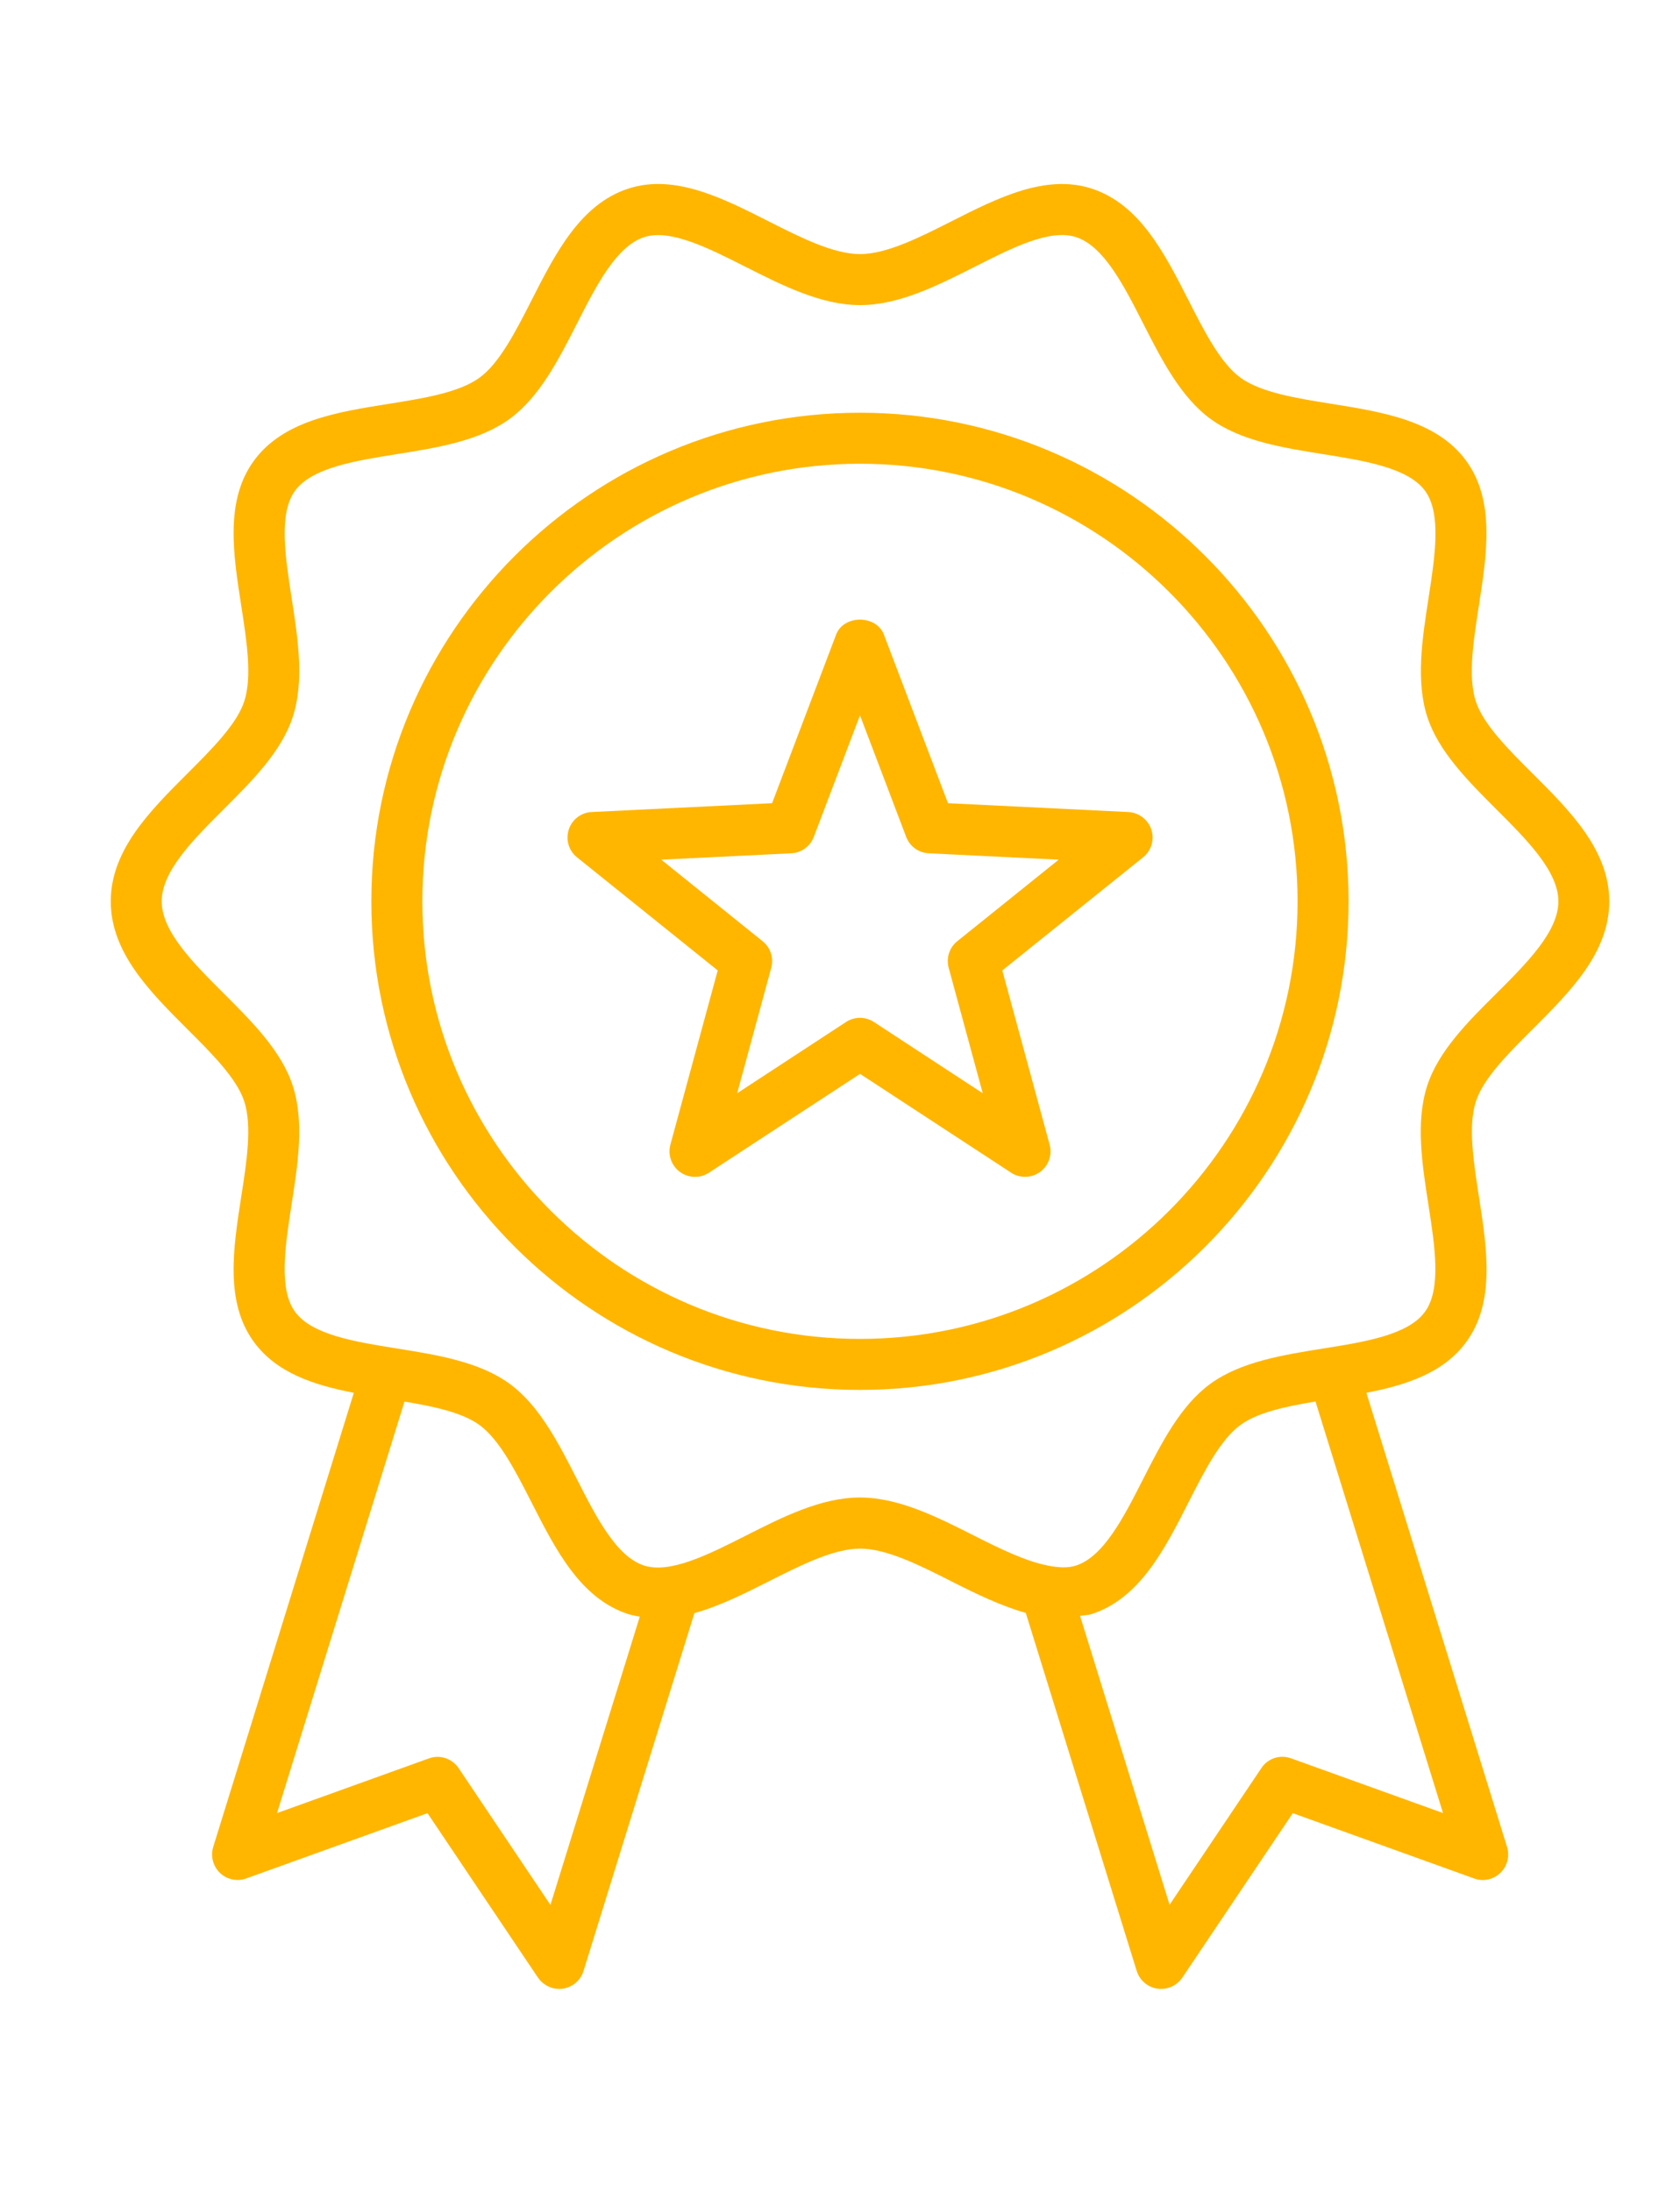
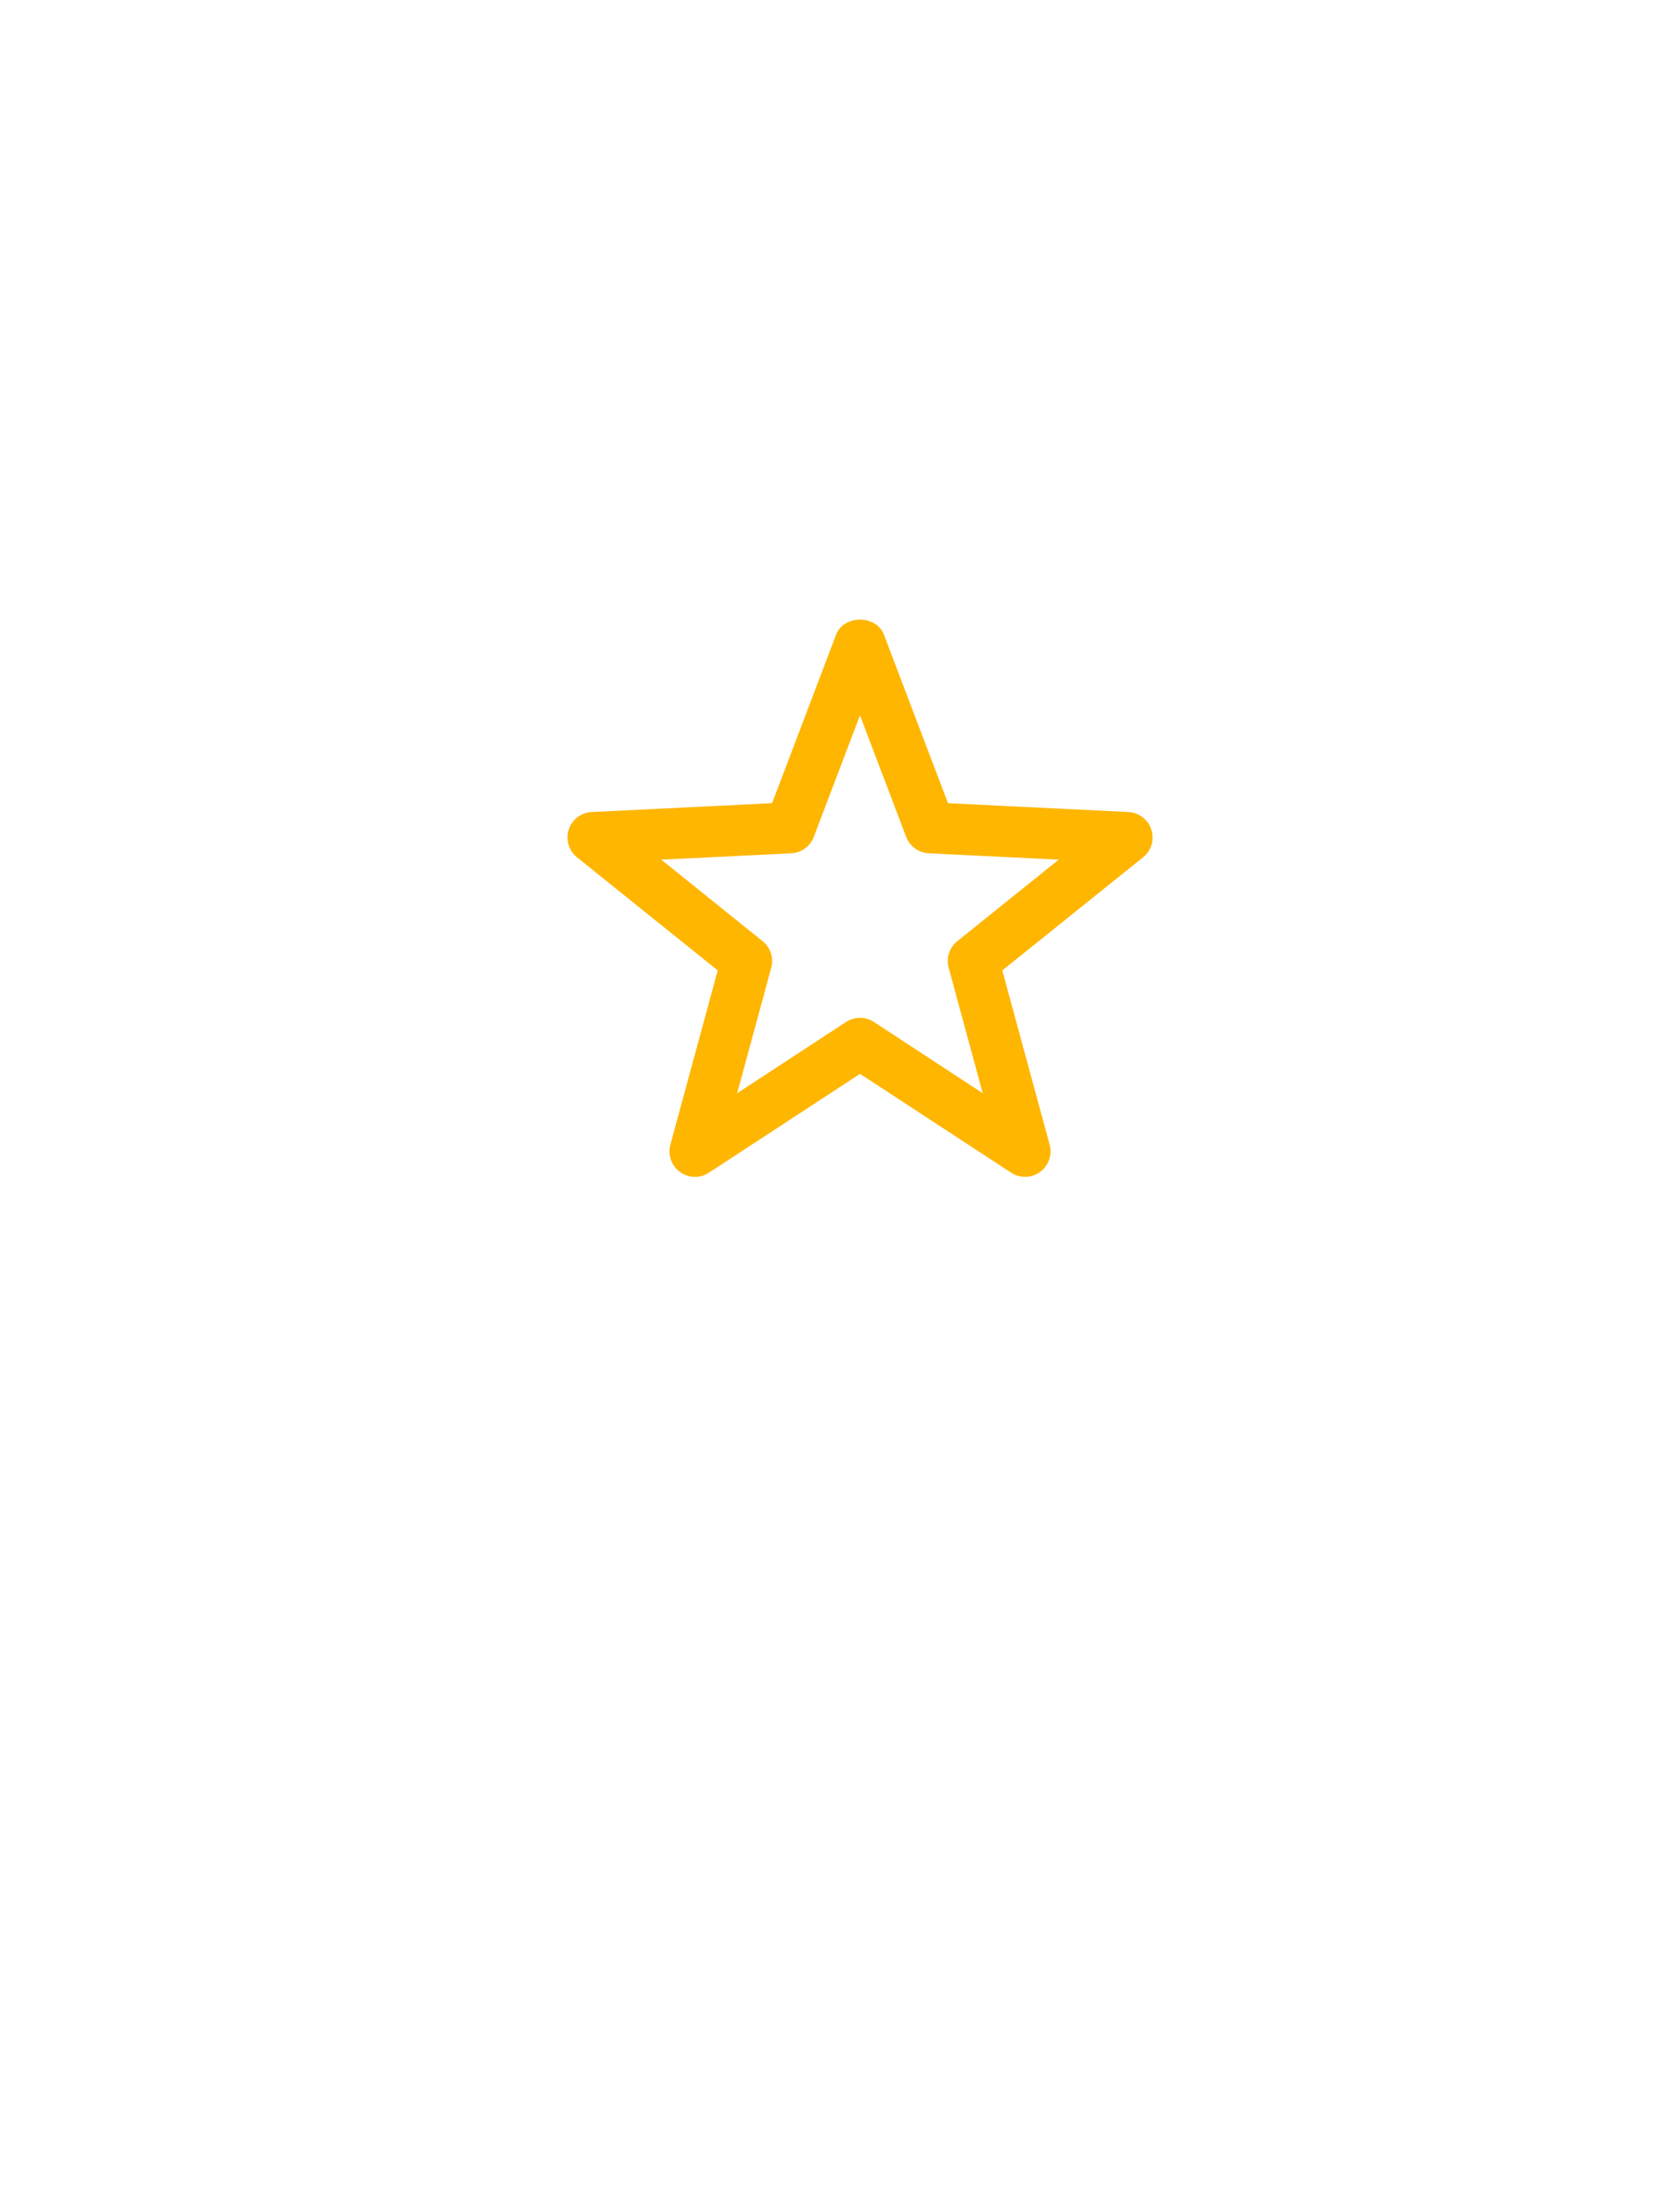
<svg xmlns="http://www.w3.org/2000/svg" version="1.1" id="Capa_1" x="0px" y="0px" viewBox="0 0 28 36.533" xml:space="preserve">
  <g>
-     <path fill="#FFB600" d="M25.539,17.158c0.631-0.629,1.282-1.28,1.282-2.135 s-0.651-1.506-1.282-2.135c-0.403-0.402-0.819-0.818-0.943-1.2 c-0.133-0.409-0.039-1.01,0.051-1.591c0.134-0.861,0.272-1.752-0.209-2.415 c-0.487-0.67-1.384-0.813-2.25-0.952c-0.576-0.092-1.172-0.187-1.513-0.435 c-0.334-0.243-0.605-0.776-0.867-1.291c-0.401-0.787-0.815-1.602-1.614-1.861 c-0.764-0.247-1.562,0.153-2.333,0.544c-0.532,0.269-1.083,0.548-1.527,0.548 c-0.444,0-0.995-0.279-1.527-0.548c-0.771-0.391-1.569-0.792-2.333-0.544 C9.675,3.402,9.26,4.216,8.859,5.005c-0.262,0.515-0.533,1.047-0.867,1.29 c-0.341,0.249-0.937,0.344-1.513,0.436C5.613,6.868,4.718,7.011,4.23,7.681 c-0.482,0.663-0.344,1.554-0.209,2.416c0.09,0.581,0.184,1.182,0.05,1.592 c-0.124,0.381-0.541,0.797-0.943,1.199c-0.63,0.629-1.282,1.28-1.282,2.135 s0.652,1.506,1.282,2.135c0.403,0.402,0.82,0.818,0.943,1.2 c0.133,0.409,0.04,1.01-0.051,1.591c-0.134,0.861-0.272,1.753,0.21,2.415 c0.378,0.519,1.002,0.721,1.667,0.85l-2.343,7.568 c-0.048,0.154-0.004,0.322,0.112,0.434c0.116,0.11,0.286,0.148,0.438,0.092 l3.021-1.088l1.841,2.741c0.08,0.118,0.213,0.188,0.353,0.188 c0.021,0,0.041-0.001,0.062-0.004c0.162-0.024,0.296-0.139,0.344-0.295 l1.848-5.964c0.414-0.115,0.828-0.321,1.235-0.527 c0.533-0.269,1.083-0.548,1.527-0.548c0.444,0,0.995,0.278,1.527,0.548 c0.407,0.206,0.821,0.407,1.234,0.523l1.849,5.968 c0.049,0.156,0.183,0.271,0.345,0.295c0.021,0.003,0.041,0.004,0.062,0.004 c0.141,0,0.273-0.069,0.353-0.188l1.841-2.741l3.021,1.088 c0.153,0.057,0.321,0.02,0.438-0.092c0.116-0.111,0.16-0.279,0.112-0.434 l-2.344-7.568c0.665-0.13,1.289-0.331,1.666-0.85 c0.482-0.662,0.344-1.554,0.21-2.416c-0.09-0.581-0.184-1.182-0.051-1.59 C24.72,17.976,25.136,17.56,25.539,17.158z M9.174,31.749l-1.53-2.279 c-0.109-0.162-0.314-0.23-0.497-0.162l-2.53,0.911l2.124-6.859 c0.489,0.082,0.962,0.181,1.251,0.391c0.333,0.243,0.604,0.775,0.867,1.29 c0.401,0.788,0.815,1.603,1.614,1.862c0.063,0.02,0.126,0.03,0.19,0.042 L9.174,31.749z M24.05,30.218l-2.53-0.911c-0.188-0.068-0.39,0-0.497,0.162 l-1.53,2.278l-1.492-4.815c0.064-0.012,0.129-0.009,0.193-0.03 c0.799-0.26,1.214-1.074,1.614-1.862c0.262-0.515,0.532-1.047,0.866-1.29 c0.289-0.211,0.763-0.31,1.251-0.391L24.05,30.218z M23.787,18.095 c-0.195,0.602-0.086,1.304,0.02,1.984c0.107,0.691,0.219,1.406-0.058,1.785 c-0.28,0.386-1.001,0.501-1.697,0.612c-0.675,0.108-1.372,0.22-1.878,0.587 c-0.499,0.363-0.816,0.988-1.124,1.593c-0.322,0.633-0.655,1.288-1.118,1.438 c-0.135,0.044-0.294,0.033-0.462,0.001c-0.001-0-0.001-0-0.002-0.001 c-0.37-0.071-0.799-0.28-1.224-0.495c-0.621-0.314-1.264-0.64-1.911-0.64 s-1.29,0.325-1.911,0.64c-0.617,0.312-1.254,0.633-1.687,0.494 c-0.463-0.15-0.797-0.806-1.119-1.438c-0.308-0.604-0.625-1.229-1.124-1.593 c-0.505-0.367-1.203-0.479-1.878-0.587c-0.696-0.111-1.417-0.227-1.697-0.612 c-0.276-0.379-0.165-1.094-0.058-1.785c0.106-0.68,0.215-1.382,0.02-1.983 c-0.187-0.577-0.677-1.066-1.151-1.539c-0.508-0.507-1.033-1.031-1.033-1.534 s0.525-1.027,1.033-1.534c0.474-0.473,0.964-0.962,1.151-1.539 c0.196-0.602,0.086-1.305-0.019-1.985c-0.107-0.691-0.219-1.406,0.057-1.785 C5.198,7.795,5.918,7.68,6.614,7.569c0.675-0.108,1.374-0.219,1.879-0.587 c0.499-0.363,0.816-0.987,1.124-1.591c0.322-0.634,0.656-1.289,1.12-1.439 c0.435-0.14,1.069,0.182,1.687,0.494c0.621,0.314,1.264,0.639,1.911,0.639 s1.29-0.325,1.911-0.639c0.616-0.312,1.251-0.637,1.688-0.494 c0.463,0.15,0.796,0.805,1.118,1.438c0.308,0.604,0.626,1.229,1.125,1.593 c0.505,0.368,1.203,0.479,1.878,0.587c0.696,0.111,1.416,0.227,1.697,0.612 c0.275,0.378,0.164,1.093,0.057,1.785c-0.105,0.68-0.215,1.382-0.02,1.984 c0.188,0.576,0.678,1.065,1.151,1.539c0.508,0.507,1.033,1.031,1.033,1.534 s-0.525,1.027-1.033,1.534C24.465,17.029,23.974,17.519,23.787,18.095z" />
-     <path fill="#FFB600" d="M14.333,6.879c-4.49,0-8.144,3.653-8.144,8.144 c0,4.49,3.653,8.143,8.144,8.143c4.49,0,8.143-3.653,8.143-8.143 C22.476,10.532,18.823,6.879,14.333,6.879z M14.333,22.316 c-4.022,0-7.294-3.271-7.294-7.293s3.272-7.294,7.294-7.294 s7.293,3.272,7.293,7.294S18.355,22.316,14.333,22.316z" />
    <path fill="#FFB600" d="M18.805,13.534l-3.005-0.147l-1.069-2.812 c-0.126-0.33-0.669-0.33-0.795,0l-1.068,2.812L9.862,13.534 c-0.176,0.008-0.329,0.125-0.383,0.293c-0.054,0.168,0,0.352,0.138,0.462 l2.345,1.885l-0.789,2.904c-0.046,0.17,0.018,0.352,0.16,0.455 c0.144,0.104,0.336,0.11,0.483,0.012l2.518-1.647l2.518,1.647 c0.07,0.047,0.151,0.069,0.232,0.069c0.088,0,0.176-0.027,0.25-0.081 c0.143-0.104,0.206-0.285,0.16-0.455l-0.789-2.904l2.346-1.885 c0.138-0.11,0.192-0.294,0.138-0.462S18.981,13.543,18.805,13.534z M15.955,15.687c-0.132,0.105-0.188,0.279-0.144,0.442l0.568,2.092l-1.813-1.187 c-0.142-0.093-0.324-0.093-0.466,0l-1.814,1.187l0.568-2.092 c0.044-0.163-0.012-0.337-0.144-0.442l-1.689-1.359l2.166-0.106 c0.168-0.008,0.316-0.115,0.376-0.273l0.77-2.027l0.77,2.027 c0.06,0.158,0.208,0.265,0.377,0.273l2.165,0.106L15.955,15.687z" />
  </g>
</svg>